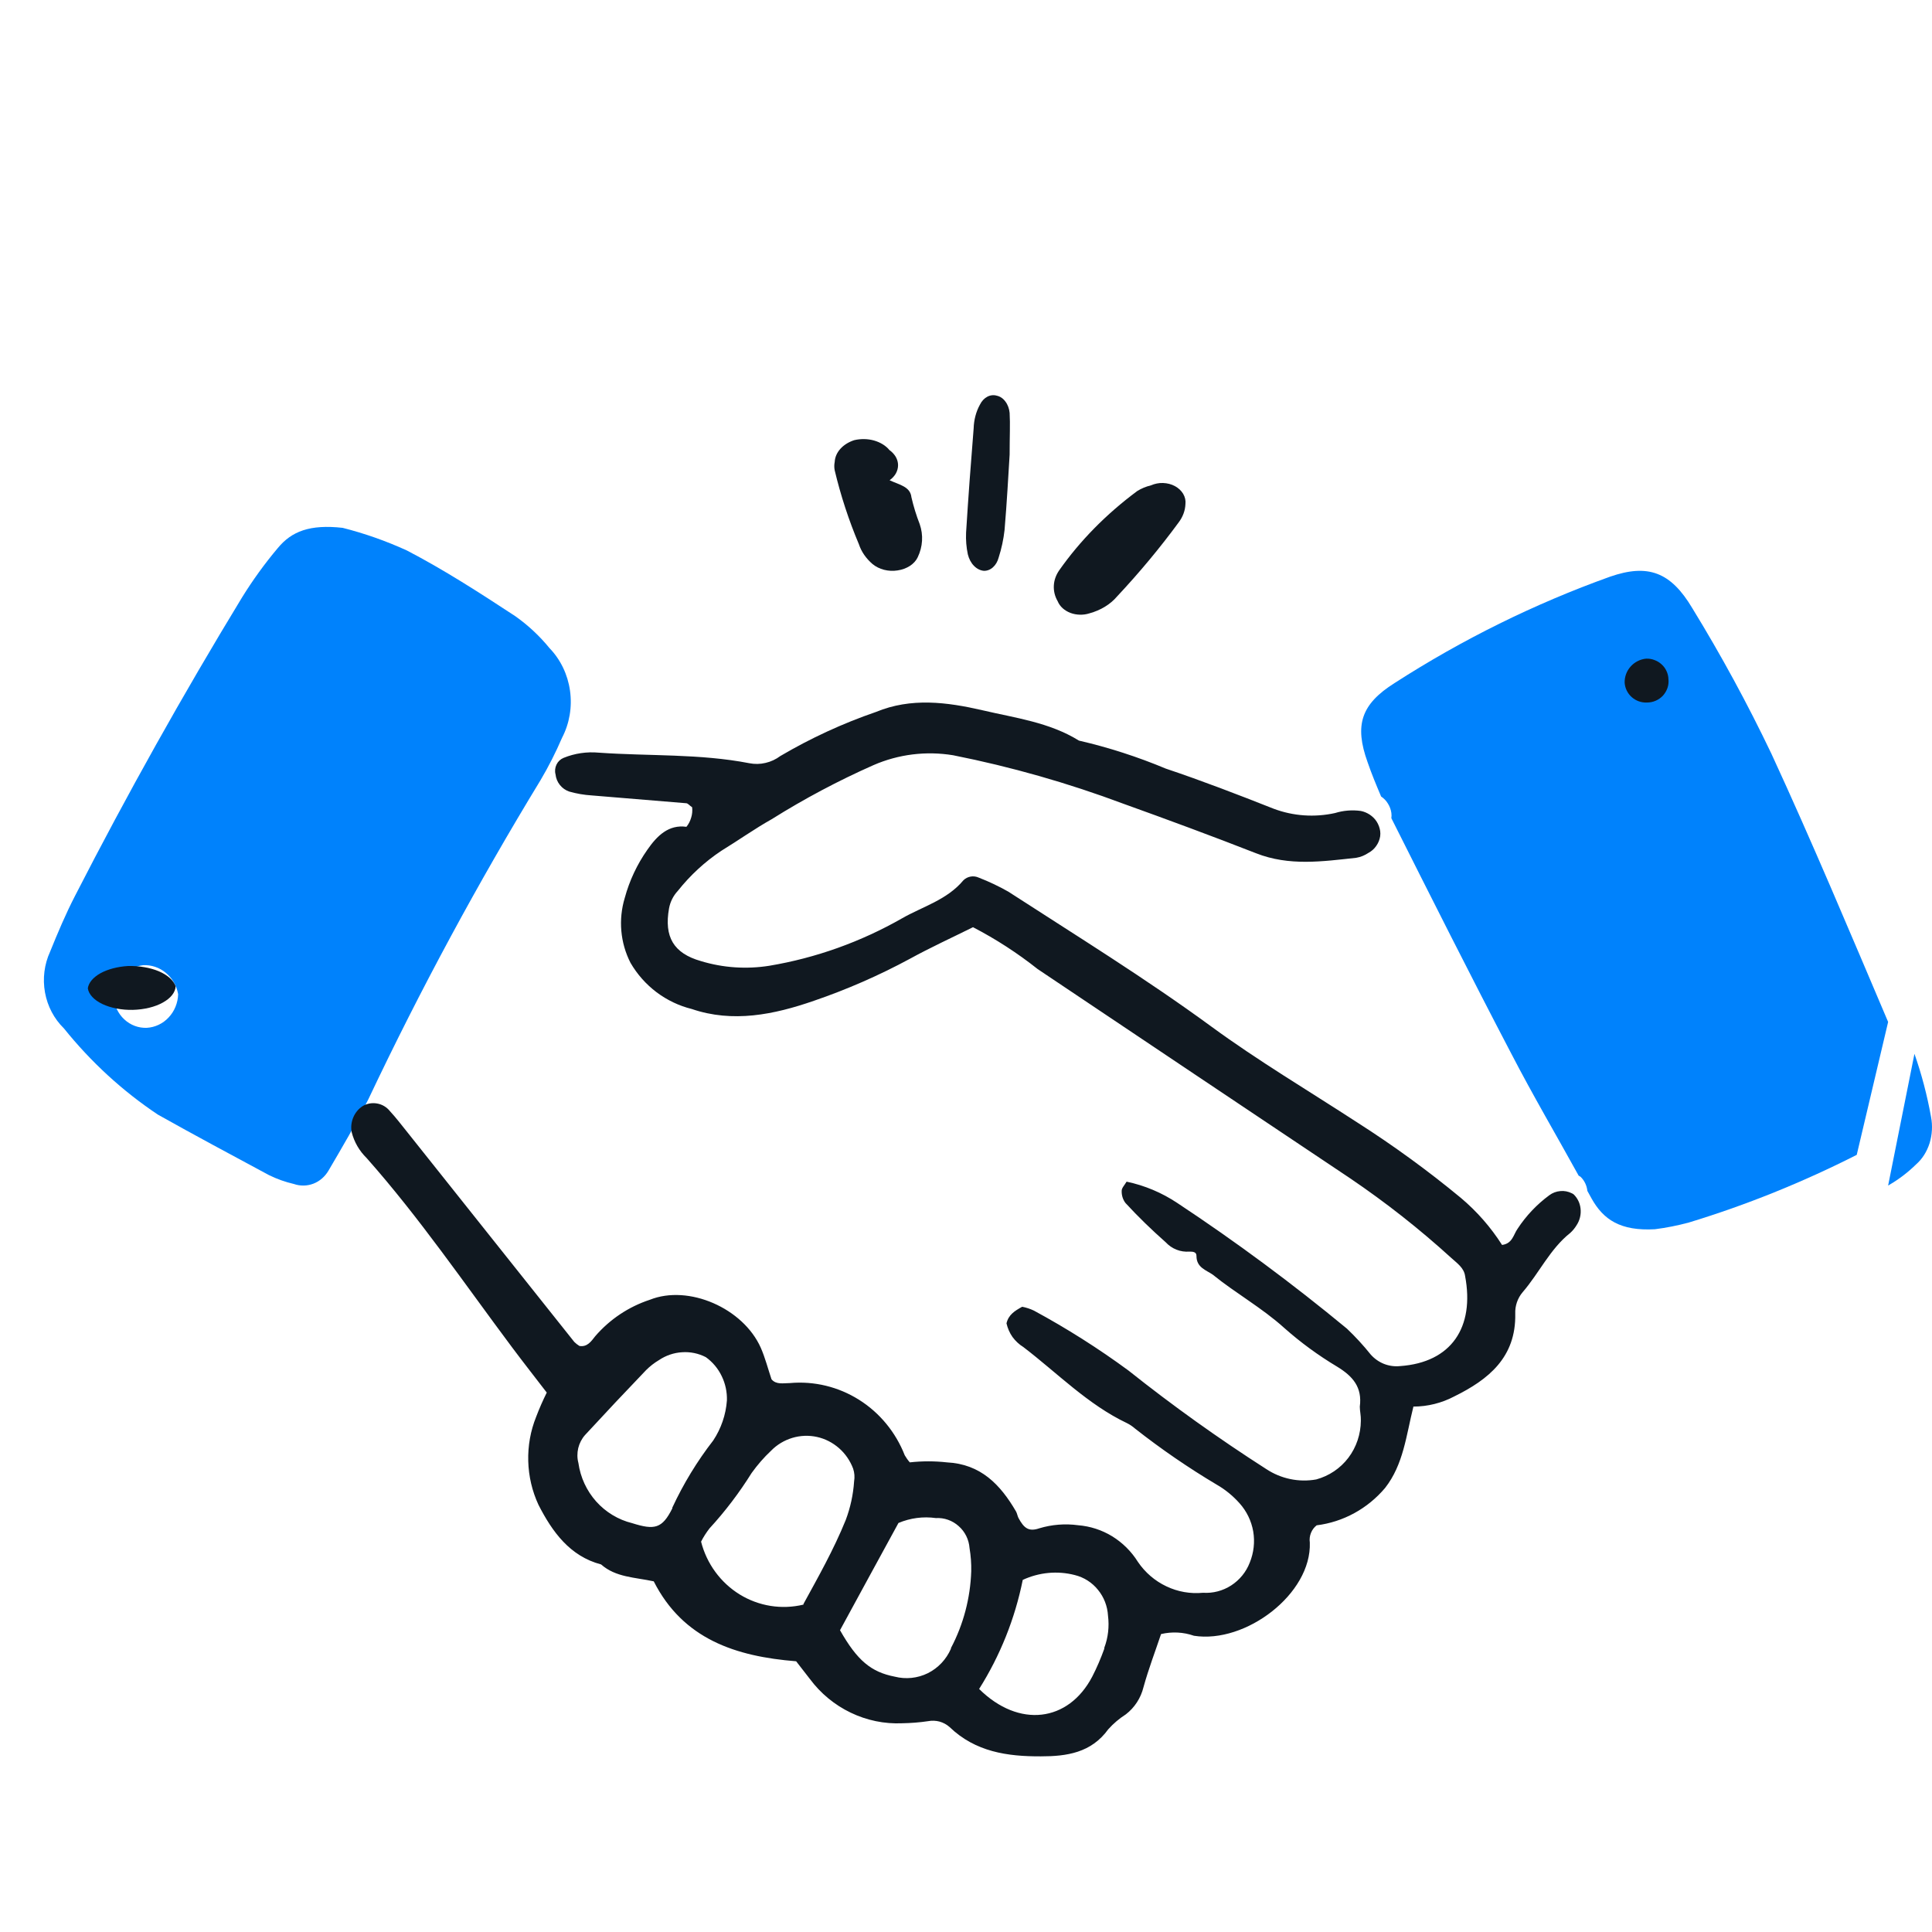
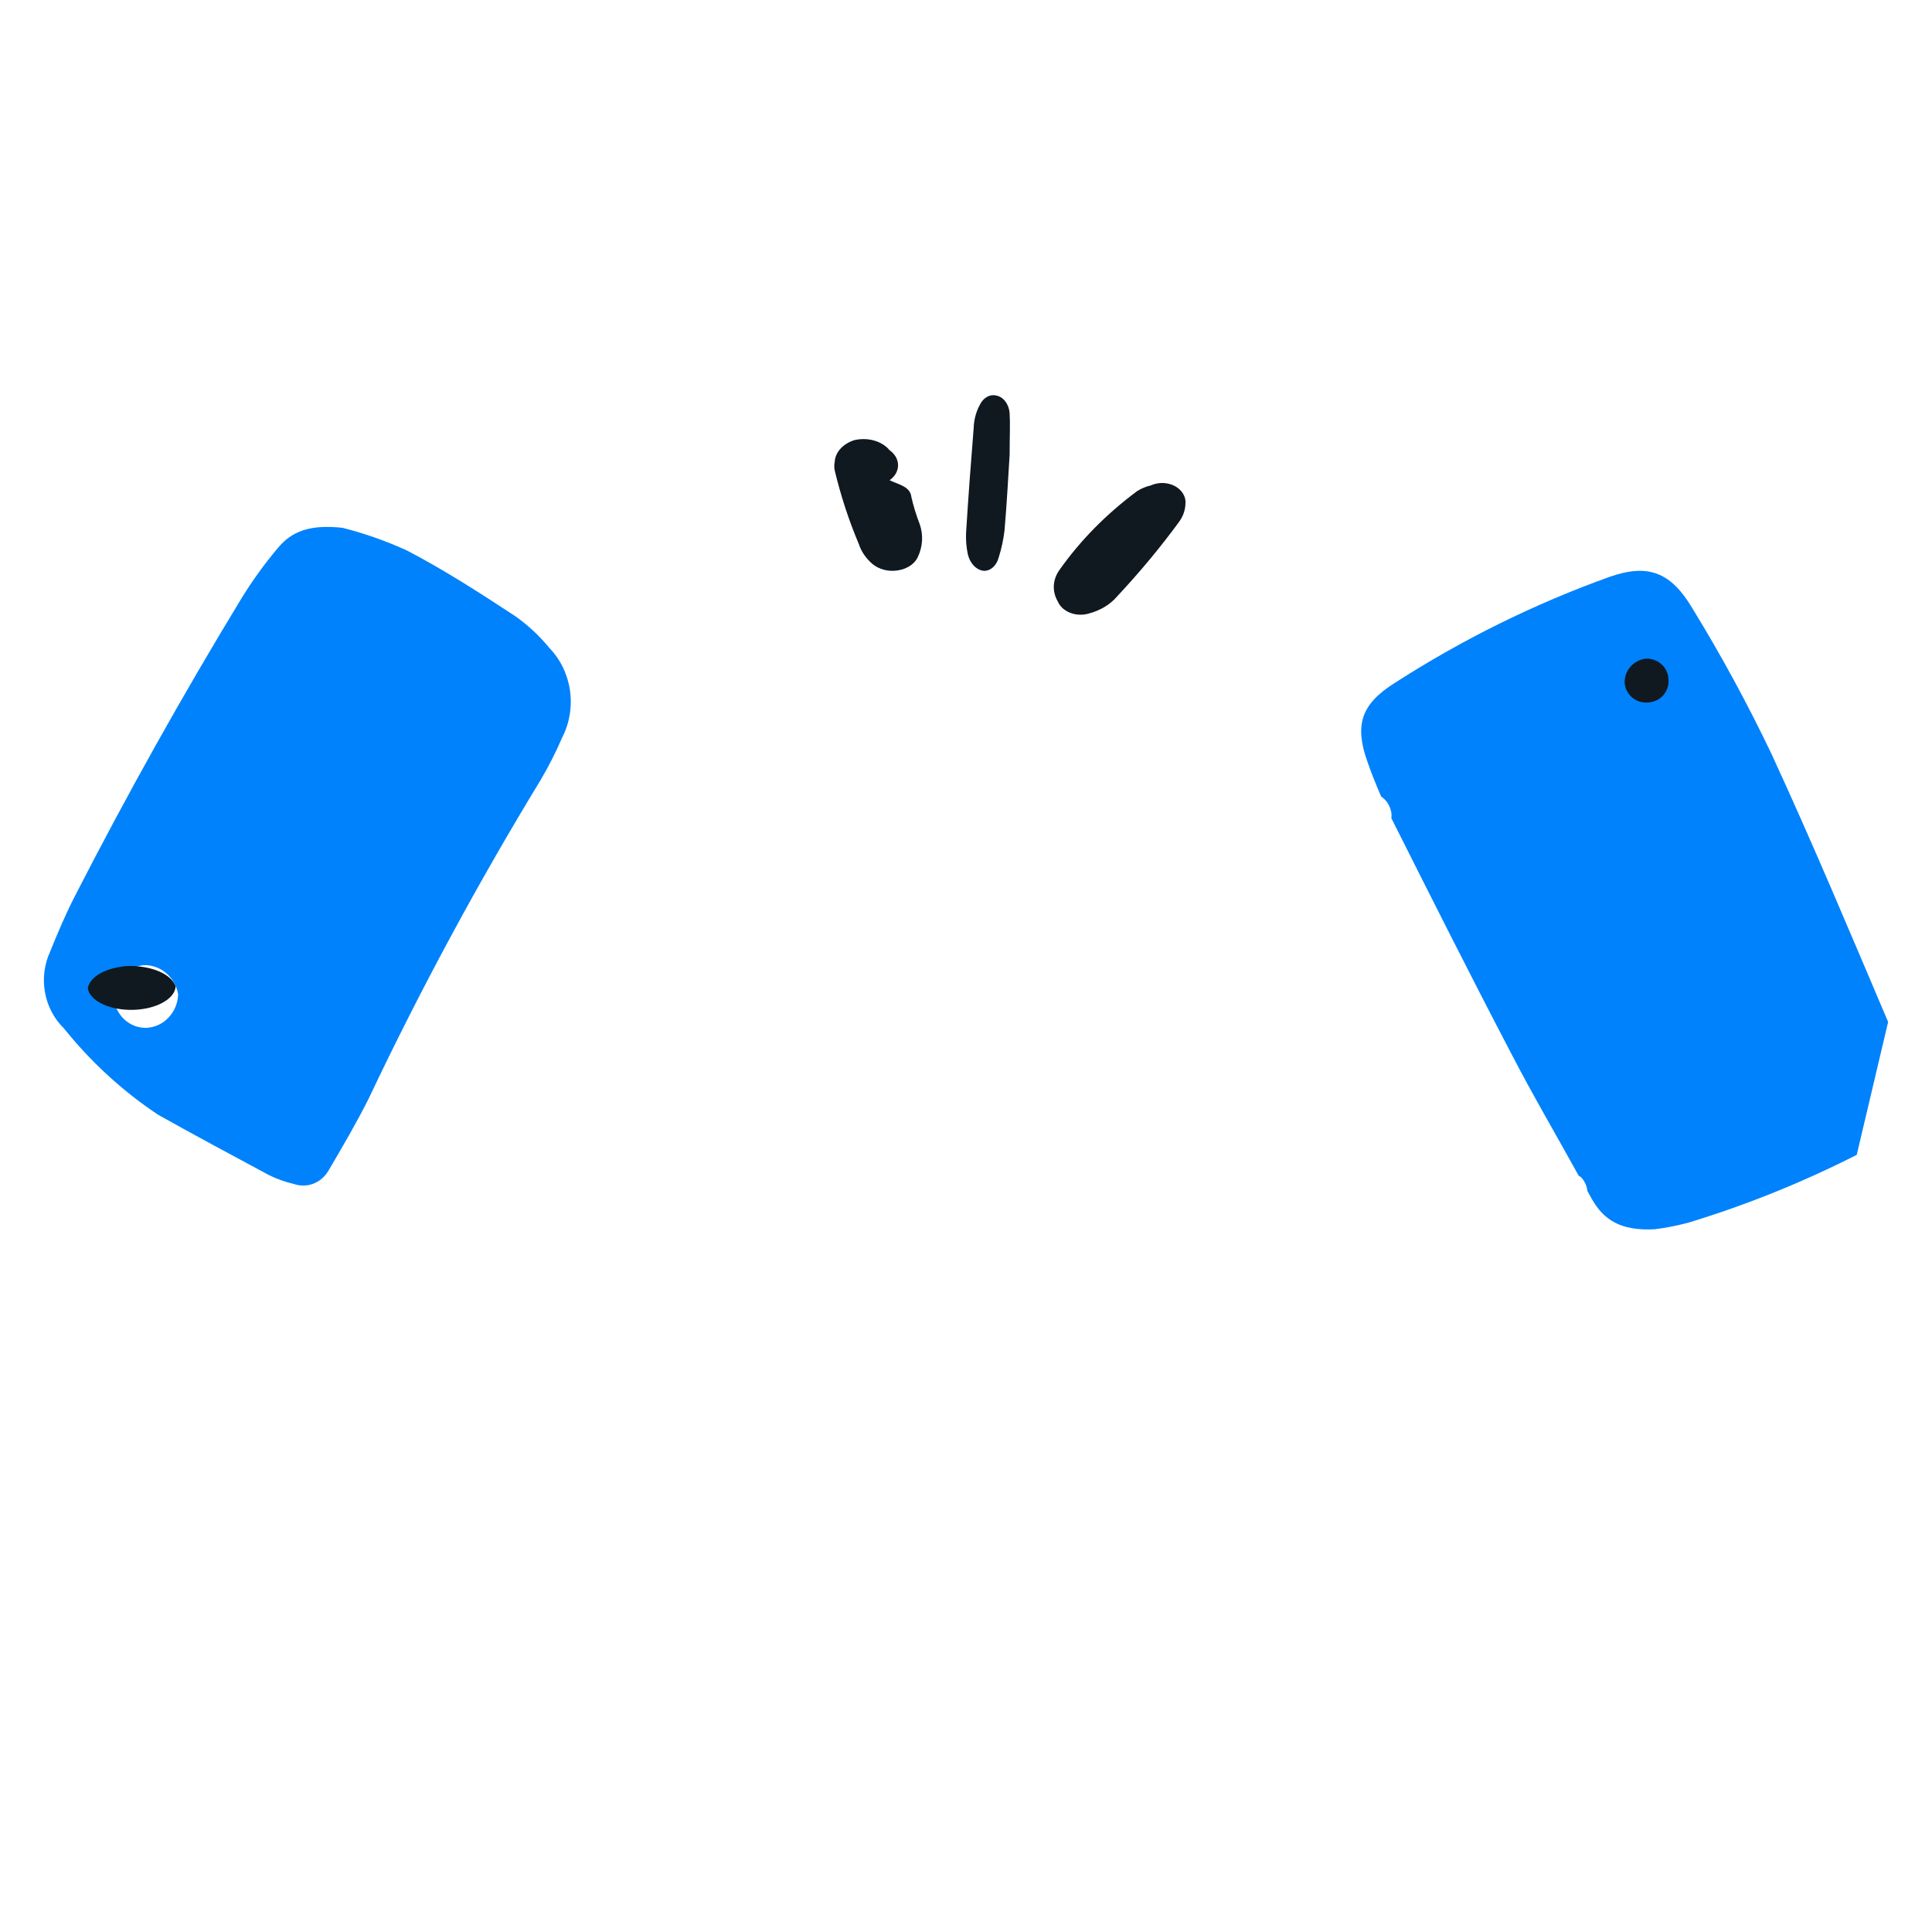
<svg xmlns="http://www.w3.org/2000/svg" width="24" height="24" viewBox="0 0 24 24" fill="none">
-   <path d="M23.455 14.727C23.58 14.656 23.698 14.567 23.805 14.462C23.88 14.396 23.937 14.305 23.97 14.201C24.002 14.097 24.009 13.983 23.988 13.875C23.94 13.606 23.871 13.344 23.782 13.091" fill="#0082FC" />
  <path d="M23.455 12.695C22.981 11.581 22.513 10.463 22.005 9.363C21.709 8.743 21.381 8.14 21.023 7.556C20.754 7.103 20.47 7.001 20 7.164C19.063 7.5 18.166 7.943 17.324 8.485C16.909 8.747 16.822 9.006 16.989 9.469C17.039 9.615 17.098 9.756 17.157 9.895C17.191 9.917 17.22 9.947 17.241 9.982C17.263 10.017 17.278 10.056 17.284 10.098C17.287 10.12 17.287 10.142 17.284 10.164C17.775 11.141 18.267 12.12 18.775 13.091C19.045 13.612 19.334 14.103 19.611 14.605C19.62 14.609 19.629 14.614 19.637 14.621C19.683 14.667 19.712 14.728 19.719 14.794L19.772 14.89C19.918 15.15 20.128 15.294 20.558 15.27C20.7 15.252 20.84 15.224 20.978 15.187C21.695 14.969 22.393 14.687 23.065 14.346" fill="#0082FC" />
  <path d="M20.46 8.727C20.39 8.73 20.322 8.706 20.27 8.66C20.218 8.614 20.187 8.55 20.182 8.482C20.18 8.408 20.206 8.335 20.256 8.28C20.306 8.224 20.376 8.189 20.451 8.182C20.521 8.18 20.59 8.206 20.642 8.254C20.693 8.301 20.724 8.367 20.726 8.437C20.73 8.473 20.726 8.51 20.714 8.545C20.702 8.58 20.683 8.612 20.658 8.64C20.633 8.667 20.603 8.689 20.569 8.704C20.534 8.719 20.497 8.727 20.46 8.727Z" fill="#0082FC" />
  <path d="M3.34 14.597C3.439 14.646 3.543 14.683 3.651 14.708C3.729 14.735 3.815 14.734 3.893 14.704C3.971 14.674 4.036 14.617 4.08 14.543C4.251 14.252 4.423 13.959 4.577 13.653C5.221 12.293 5.935 10.971 6.715 9.691C6.815 9.522 6.904 9.346 6.982 9.165C7.075 8.986 7.109 8.782 7.081 8.581C7.053 8.38 6.964 8.194 6.826 8.051C6.702 7.899 6.558 7.765 6.399 7.653C5.96 7.365 5.516 7.078 5.052 6.837C4.795 6.72 4.529 6.626 4.256 6.557C3.85 6.512 3.623 6.6 3.452 6.807C3.289 7 3.141 7.205 3.007 7.421C2.273 8.627 1.582 9.861 0.935 11.123C0.818 11.349 0.718 11.586 0.622 11.823C0.55 11.98 0.528 12.157 0.559 12.329C0.59 12.5 0.672 12.656 0.794 12.775C1.129 13.192 1.522 13.553 1.961 13.846C2.415 14.101 2.879 14.349 3.34 14.597ZM1.412 12.385C1.419 12.285 1.46 12.191 1.527 12.118C1.594 12.046 1.683 12.001 1.779 11.99C1.88 11.985 1.98 12.018 2.06 12.085C2.14 12.151 2.194 12.245 2.213 12.35C2.21 12.458 2.168 12.561 2.096 12.638C2.024 12.716 1.927 12.762 1.823 12.768C1.721 12.772 1.621 12.735 1.544 12.663C1.467 12.592 1.42 12.492 1.412 12.385Z" fill="#0082FC" />
-   <path d="M13.403 9.2C13.035 8.972 12.613 8.919 12.204 8.823C11.762 8.721 11.317 8.664 10.882 8.844C10.469 8.986 10.07 9.17 9.693 9.392C9.638 9.433 9.576 9.462 9.51 9.477C9.444 9.493 9.375 9.494 9.309 9.481C8.692 9.361 8.063 9.394 7.44 9.35C7.29 9.336 7.139 9.358 7 9.415C6.962 9.431 6.931 9.46 6.913 9.498C6.895 9.536 6.89 9.579 6.901 9.619C6.906 9.668 6.925 9.714 6.955 9.751C6.985 9.789 7.025 9.817 7.071 9.833C7.162 9.859 7.255 9.875 7.35 9.881L8.524 9.978C8.546 9.978 8.566 10.008 8.598 10.028C8.603 10.072 8.599 10.116 8.586 10.157C8.574 10.199 8.554 10.238 8.527 10.271C8.306 10.24 8.162 10.382 8.041 10.557C7.914 10.738 7.819 10.94 7.761 11.154C7.68 11.422 7.705 11.711 7.832 11.96C7.915 12.103 8.025 12.227 8.156 12.326C8.287 12.424 8.435 12.495 8.593 12.534C9.103 12.708 9.613 12.605 10.111 12.432C10.52 12.292 10.918 12.118 11.3 11.912C11.56 11.769 11.832 11.645 12.087 11.518C12.37 11.665 12.639 11.839 12.89 12.038C14.183 12.905 15.477 13.772 16.774 14.639C17.215 14.938 17.635 15.268 18.03 15.628C18.1 15.692 18.186 15.749 18.2 15.851C18.32 16.488 18.03 16.925 17.393 16.97C17.325 16.977 17.257 16.968 17.193 16.943C17.13 16.918 17.073 16.878 17.027 16.826C16.936 16.712 16.837 16.605 16.732 16.505C16.057 15.947 15.354 15.426 14.625 14.944C14.433 14.816 14.219 14.726 13.995 14.679C13.969 14.723 13.934 14.757 13.934 14.792C13.932 14.847 13.948 14.901 13.981 14.944C14.141 15.118 14.306 15.277 14.481 15.432C14.518 15.472 14.564 15.504 14.615 15.524C14.665 15.544 14.72 15.552 14.774 15.548C14.812 15.548 14.865 15.548 14.863 15.603C14.863 15.746 14.983 15.777 15.065 15.834C15.351 16.066 15.675 16.245 15.952 16.495C16.156 16.676 16.376 16.837 16.61 16.977C16.805 17.096 16.924 17.232 16.892 17.474C16.892 17.528 16.907 17.585 16.905 17.648C16.904 17.815 16.85 17.977 16.75 18.109C16.65 18.241 16.509 18.335 16.351 18.378C16.135 18.417 15.912 18.37 15.728 18.248C15.138 17.87 14.567 17.462 14.018 17.025C13.644 16.75 13.252 16.502 12.844 16.281C12.798 16.259 12.749 16.243 12.698 16.233C12.603 16.285 12.528 16.333 12.503 16.439C12.517 16.5 12.542 16.558 12.578 16.609C12.615 16.659 12.661 16.702 12.713 16.734C13.137 17.058 13.512 17.447 14 17.679C14.037 17.697 14.071 17.721 14.102 17.748C14.424 18.001 14.762 18.233 15.113 18.442C15.22 18.503 15.316 18.582 15.398 18.674C15.486 18.772 15.545 18.893 15.568 19.024C15.59 19.154 15.575 19.289 15.525 19.411C15.48 19.528 15.399 19.627 15.294 19.695C15.19 19.762 15.068 19.794 14.944 19.786C14.788 19.801 14.631 19.774 14.489 19.706C14.347 19.639 14.225 19.534 14.136 19.403C14.055 19.273 13.946 19.165 13.817 19.085C13.688 19.006 13.543 18.959 13.393 18.947C13.232 18.925 13.067 18.938 12.911 18.985C12.78 19.03 12.72 18.985 12.651 18.855C12.639 18.83 12.635 18.801 12.622 18.777C12.426 18.44 12.182 18.187 11.762 18.166C11.609 18.149 11.455 18.149 11.302 18.166C11.278 18.139 11.257 18.109 11.239 18.078C11.127 17.792 10.928 17.55 10.672 17.389C10.415 17.227 10.114 17.154 9.813 17.181C9.732 17.181 9.643 17.204 9.584 17.134C9.54 17.003 9.506 16.869 9.451 16.743C9.232 16.25 8.554 15.954 8.073 16.146C7.811 16.232 7.576 16.388 7.394 16.599C7.344 16.663 7.295 16.736 7.198 16.72C7.175 16.706 7.153 16.689 7.134 16.67L5.054 14.057C4.984 13.97 4.918 13.883 4.843 13.802C4.803 13.752 4.747 13.719 4.684 13.708C4.622 13.697 4.558 13.708 4.504 13.741C4.452 13.775 4.412 13.824 4.388 13.882C4.364 13.94 4.357 14.004 4.369 14.065C4.4 14.187 4.464 14.297 4.553 14.384C5.21 15.125 5.769 15.945 6.361 16.737C6.5 16.923 6.643 17.105 6.792 17.299C6.743 17.398 6.699 17.498 6.66 17.601C6.59 17.775 6.557 17.962 6.562 18.15C6.567 18.338 6.61 18.523 6.689 18.693C6.859 19.026 7.078 19.332 7.467 19.434C7.649 19.595 7.886 19.593 8.121 19.644C8.486 20.363 9.14 20.577 9.89 20.637L10.06 20.856C10.193 21.035 10.367 21.179 10.567 21.275C10.766 21.371 10.986 21.417 11.207 21.407C11.315 21.405 11.422 21.397 11.529 21.381C11.576 21.372 11.625 21.374 11.671 21.386C11.717 21.399 11.76 21.422 11.796 21.454C12.117 21.763 12.515 21.82 12.931 21.818C13.25 21.818 13.555 21.775 13.767 21.482C13.831 21.41 13.905 21.348 13.986 21.296C14.095 21.212 14.172 21.093 14.205 20.958C14.267 20.734 14.35 20.516 14.423 20.299C14.559 20.267 14.7 20.274 14.832 20.32C15.473 20.421 16.294 19.8 16.271 19.162C16.265 19.122 16.27 19.081 16.285 19.043C16.3 19.005 16.324 18.973 16.356 18.948C16.686 18.907 16.989 18.741 17.206 18.484C17.435 18.192 17.468 17.832 17.558 17.473C17.735 17.473 17.91 17.429 18.067 17.346C18.489 17.138 18.834 16.862 18.823 16.32C18.819 16.222 18.852 16.126 18.915 16.052C19.121 15.813 19.255 15.515 19.506 15.316C19.537 15.288 19.563 15.256 19.585 15.22C19.625 15.159 19.643 15.085 19.634 15.012C19.627 14.946 19.597 14.885 19.551 14.839C19.543 14.832 19.534 14.827 19.525 14.823C19.481 14.801 19.432 14.791 19.383 14.796C19.333 14.8 19.286 14.818 19.247 14.847C19.092 14.961 18.958 15.102 18.852 15.264C18.801 15.335 18.789 15.449 18.659 15.465C18.519 15.245 18.347 15.049 18.149 14.882C17.738 14.542 17.306 14.228 16.858 13.942C16.251 13.547 15.629 13.178 15.046 12.751C14.229 12.153 13.371 11.624 12.525 11.076C12.407 11.009 12.284 10.951 12.158 10.902C12.127 10.888 12.092 10.883 12.058 10.889C12.024 10.895 11.992 10.911 11.968 10.935C11.764 11.18 11.458 11.263 11.207 11.407C10.694 11.7 10.136 11.9 9.557 11.997C9.273 12.042 8.983 12.023 8.707 11.939C8.367 11.842 8.248 11.638 8.311 11.284C8.326 11.202 8.364 11.127 8.42 11.067C8.574 10.873 8.757 10.704 8.962 10.568C9.173 10.439 9.373 10.296 9.587 10.176C9.992 9.922 10.414 9.698 10.85 9.505C11.162 9.369 11.505 9.327 11.84 9.382C12.56 9.525 13.268 9.727 13.957 9.985C14.508 10.183 15.058 10.386 15.602 10.599C16.015 10.762 16.429 10.701 16.847 10.656C16.901 10.647 16.953 10.626 16.999 10.595C17.037 10.575 17.07 10.546 17.095 10.51C17.121 10.474 17.138 10.433 17.145 10.389C17.148 10.367 17.148 10.345 17.145 10.323C17.139 10.282 17.124 10.242 17.102 10.207C17.08 10.172 17.05 10.143 17.016 10.12C16.982 10.098 16.945 10.082 16.905 10.074C16.797 10.059 16.688 10.068 16.584 10.1C16.33 10.156 16.065 10.138 15.821 10.046C15.381 9.872 14.932 9.699 14.482 9.548C14.133 9.402 13.772 9.285 13.403 9.2ZM8.352 18.737C8.226 18.99 8.131 19.009 7.852 18.921C7.681 18.879 7.525 18.785 7.406 18.652C7.287 18.518 7.21 18.352 7.185 18.173C7.169 18.113 7.169 18.05 7.183 17.989C7.198 17.928 7.227 17.872 7.268 17.826C7.517 17.556 7.77 17.287 8.026 17.02C8.074 16.972 8.128 16.93 8.187 16.895C8.272 16.838 8.371 16.804 8.473 16.798C8.575 16.791 8.677 16.812 8.768 16.859C8.852 16.919 8.92 17 8.965 17.094C9.011 17.188 9.033 17.292 9.03 17.396C9.017 17.575 8.958 17.746 8.86 17.894C8.66 18.152 8.49 18.431 8.352 18.728V18.737ZM9.981 19.933C9.711 19.998 9.427 19.953 9.189 19.807C8.951 19.66 8.779 19.425 8.709 19.151C8.738 19.093 8.774 19.038 8.814 18.986C9.009 18.774 9.184 18.543 9.337 18.298C9.409 18.198 9.489 18.105 9.579 18.021C9.652 17.946 9.743 17.892 9.842 17.862C9.942 17.832 10.047 17.828 10.148 17.85C10.249 17.872 10.343 17.92 10.422 17.989C10.501 18.058 10.561 18.146 10.598 18.244C10.615 18.295 10.619 18.349 10.61 18.402C10.599 18.567 10.564 18.728 10.506 18.882C10.357 19.25 10.163 19.592 9.981 19.925V19.933ZM11.813 20.481C11.755 20.614 11.654 20.721 11.526 20.785C11.398 20.848 11.252 20.863 11.115 20.828C10.822 20.771 10.649 20.629 10.435 20.251C10.687 19.789 10.928 19.344 11.161 18.919C11.308 18.857 11.468 18.836 11.626 18.858C11.73 18.852 11.831 18.888 11.909 18.958C11.988 19.027 12.036 19.125 12.044 19.231C12.06 19.326 12.067 19.422 12.065 19.519C12.054 19.852 11.968 20.179 11.813 20.473V20.481ZM13.718 20.481C13.675 20.6 13.626 20.716 13.568 20.828C13.273 21.392 12.658 21.471 12.163 20.981C12.424 20.567 12.608 20.108 12.705 19.626C12.908 19.532 13.136 19.51 13.352 19.566C13.465 19.594 13.566 19.658 13.639 19.749C13.714 19.84 13.757 19.952 13.764 20.07C13.781 20.205 13.766 20.342 13.718 20.469V20.481Z" fill="#101820" />
  <path d="M12.222 7.091C12.262 7.092 12.302 7.077 12.335 7.047C12.368 7.018 12.393 6.975 12.406 6.925C12.441 6.816 12.466 6.701 12.479 6.584C12.508 6.244 12.526 5.903 12.542 5.648C12.542 5.418 12.55 5.272 12.542 5.129C12.537 5.077 12.519 5.027 12.49 4.989C12.462 4.95 12.425 4.925 12.385 4.916C12.345 4.904 12.303 4.908 12.265 4.928C12.227 4.948 12.195 4.982 12.173 5.027C12.125 5.113 12.098 5.216 12.095 5.322C12.06 5.752 12.028 6.184 12.001 6.617C11.997 6.708 12.004 6.799 12.023 6.887C12.037 6.943 12.063 6.993 12.099 7.029C12.134 7.065 12.177 7.087 12.222 7.091Z" fill="#101820" />
  <path d="M11.049 5.591C11.004 5.536 10.937 5.495 10.857 5.472C10.778 5.45 10.691 5.449 10.611 5.468C10.541 5.491 10.482 5.528 10.439 5.576C10.396 5.624 10.372 5.68 10.369 5.738C10.362 5.773 10.362 5.808 10.369 5.843C10.443 6.154 10.543 6.461 10.67 6.762C10.7 6.853 10.758 6.937 10.839 7.007C10.878 7.039 10.927 7.064 10.981 7.078C11.036 7.092 11.094 7.095 11.15 7.086C11.207 7.078 11.259 7.058 11.303 7.03C11.347 7.001 11.38 6.965 11.4 6.923C11.463 6.791 11.472 6.647 11.425 6.511C11.382 6.401 11.348 6.289 11.322 6.177C11.308 6.044 11.173 6.023 11.051 5.966C11.084 5.942 11.111 5.913 11.129 5.881C11.147 5.848 11.156 5.814 11.156 5.778C11.156 5.743 11.146 5.708 11.128 5.676C11.109 5.644 11.083 5.615 11.049 5.591Z" fill="#101820" />
  <path d="M13.534 7.619C13.673 7.581 13.793 7.508 13.877 7.409C14.153 7.114 14.409 6.807 14.643 6.488C14.694 6.42 14.723 6.342 14.726 6.261C14.731 6.218 14.721 6.174 14.698 6.135C14.675 6.096 14.64 6.063 14.596 6.039C14.552 6.015 14.501 6.002 14.448 6C14.396 5.998 14.344 6.009 14.298 6.029C14.236 6.044 14.178 6.068 14.127 6.1C13.743 6.385 13.416 6.717 13.157 7.086C13.117 7.144 13.094 7.209 13.091 7.276C13.088 7.343 13.104 7.409 13.139 7.469C13.152 7.501 13.173 7.53 13.2 7.555C13.228 7.58 13.261 7.6 13.298 7.614C13.335 7.628 13.375 7.635 13.416 7.636C13.456 7.637 13.497 7.631 13.534 7.619Z" fill="#101820" />
  <path d="M1.651 12.545C1.792 12.541 1.925 12.509 2.023 12.454C2.121 12.4 2.178 12.328 2.182 12.252C2.156 12.179 2.083 12.113 1.974 12.066C1.865 12.02 1.729 11.997 1.591 12C1.46 12.008 1.339 12.04 1.248 12.09C1.157 12.141 1.101 12.207 1.091 12.277C1.102 12.352 1.167 12.422 1.271 12.472C1.376 12.522 1.512 12.548 1.651 12.545Z" fill="#101820" />
  <path d="M20.449 8.182C20.375 8.189 20.306 8.224 20.256 8.28C20.206 8.336 20.18 8.408 20.182 8.482C20.187 8.55 20.218 8.614 20.27 8.66C20.322 8.706 20.389 8.73 20.459 8.727C20.496 8.727 20.533 8.72 20.567 8.705C20.602 8.69 20.633 8.668 20.658 8.641C20.683 8.613 20.702 8.581 20.714 8.546C20.726 8.511 20.73 8.474 20.726 8.437C20.725 8.402 20.717 8.368 20.702 8.336C20.688 8.305 20.667 8.276 20.641 8.253C20.615 8.229 20.585 8.211 20.552 8.199C20.519 8.186 20.484 8.181 20.449 8.182Z" fill="#101820" />
</svg>